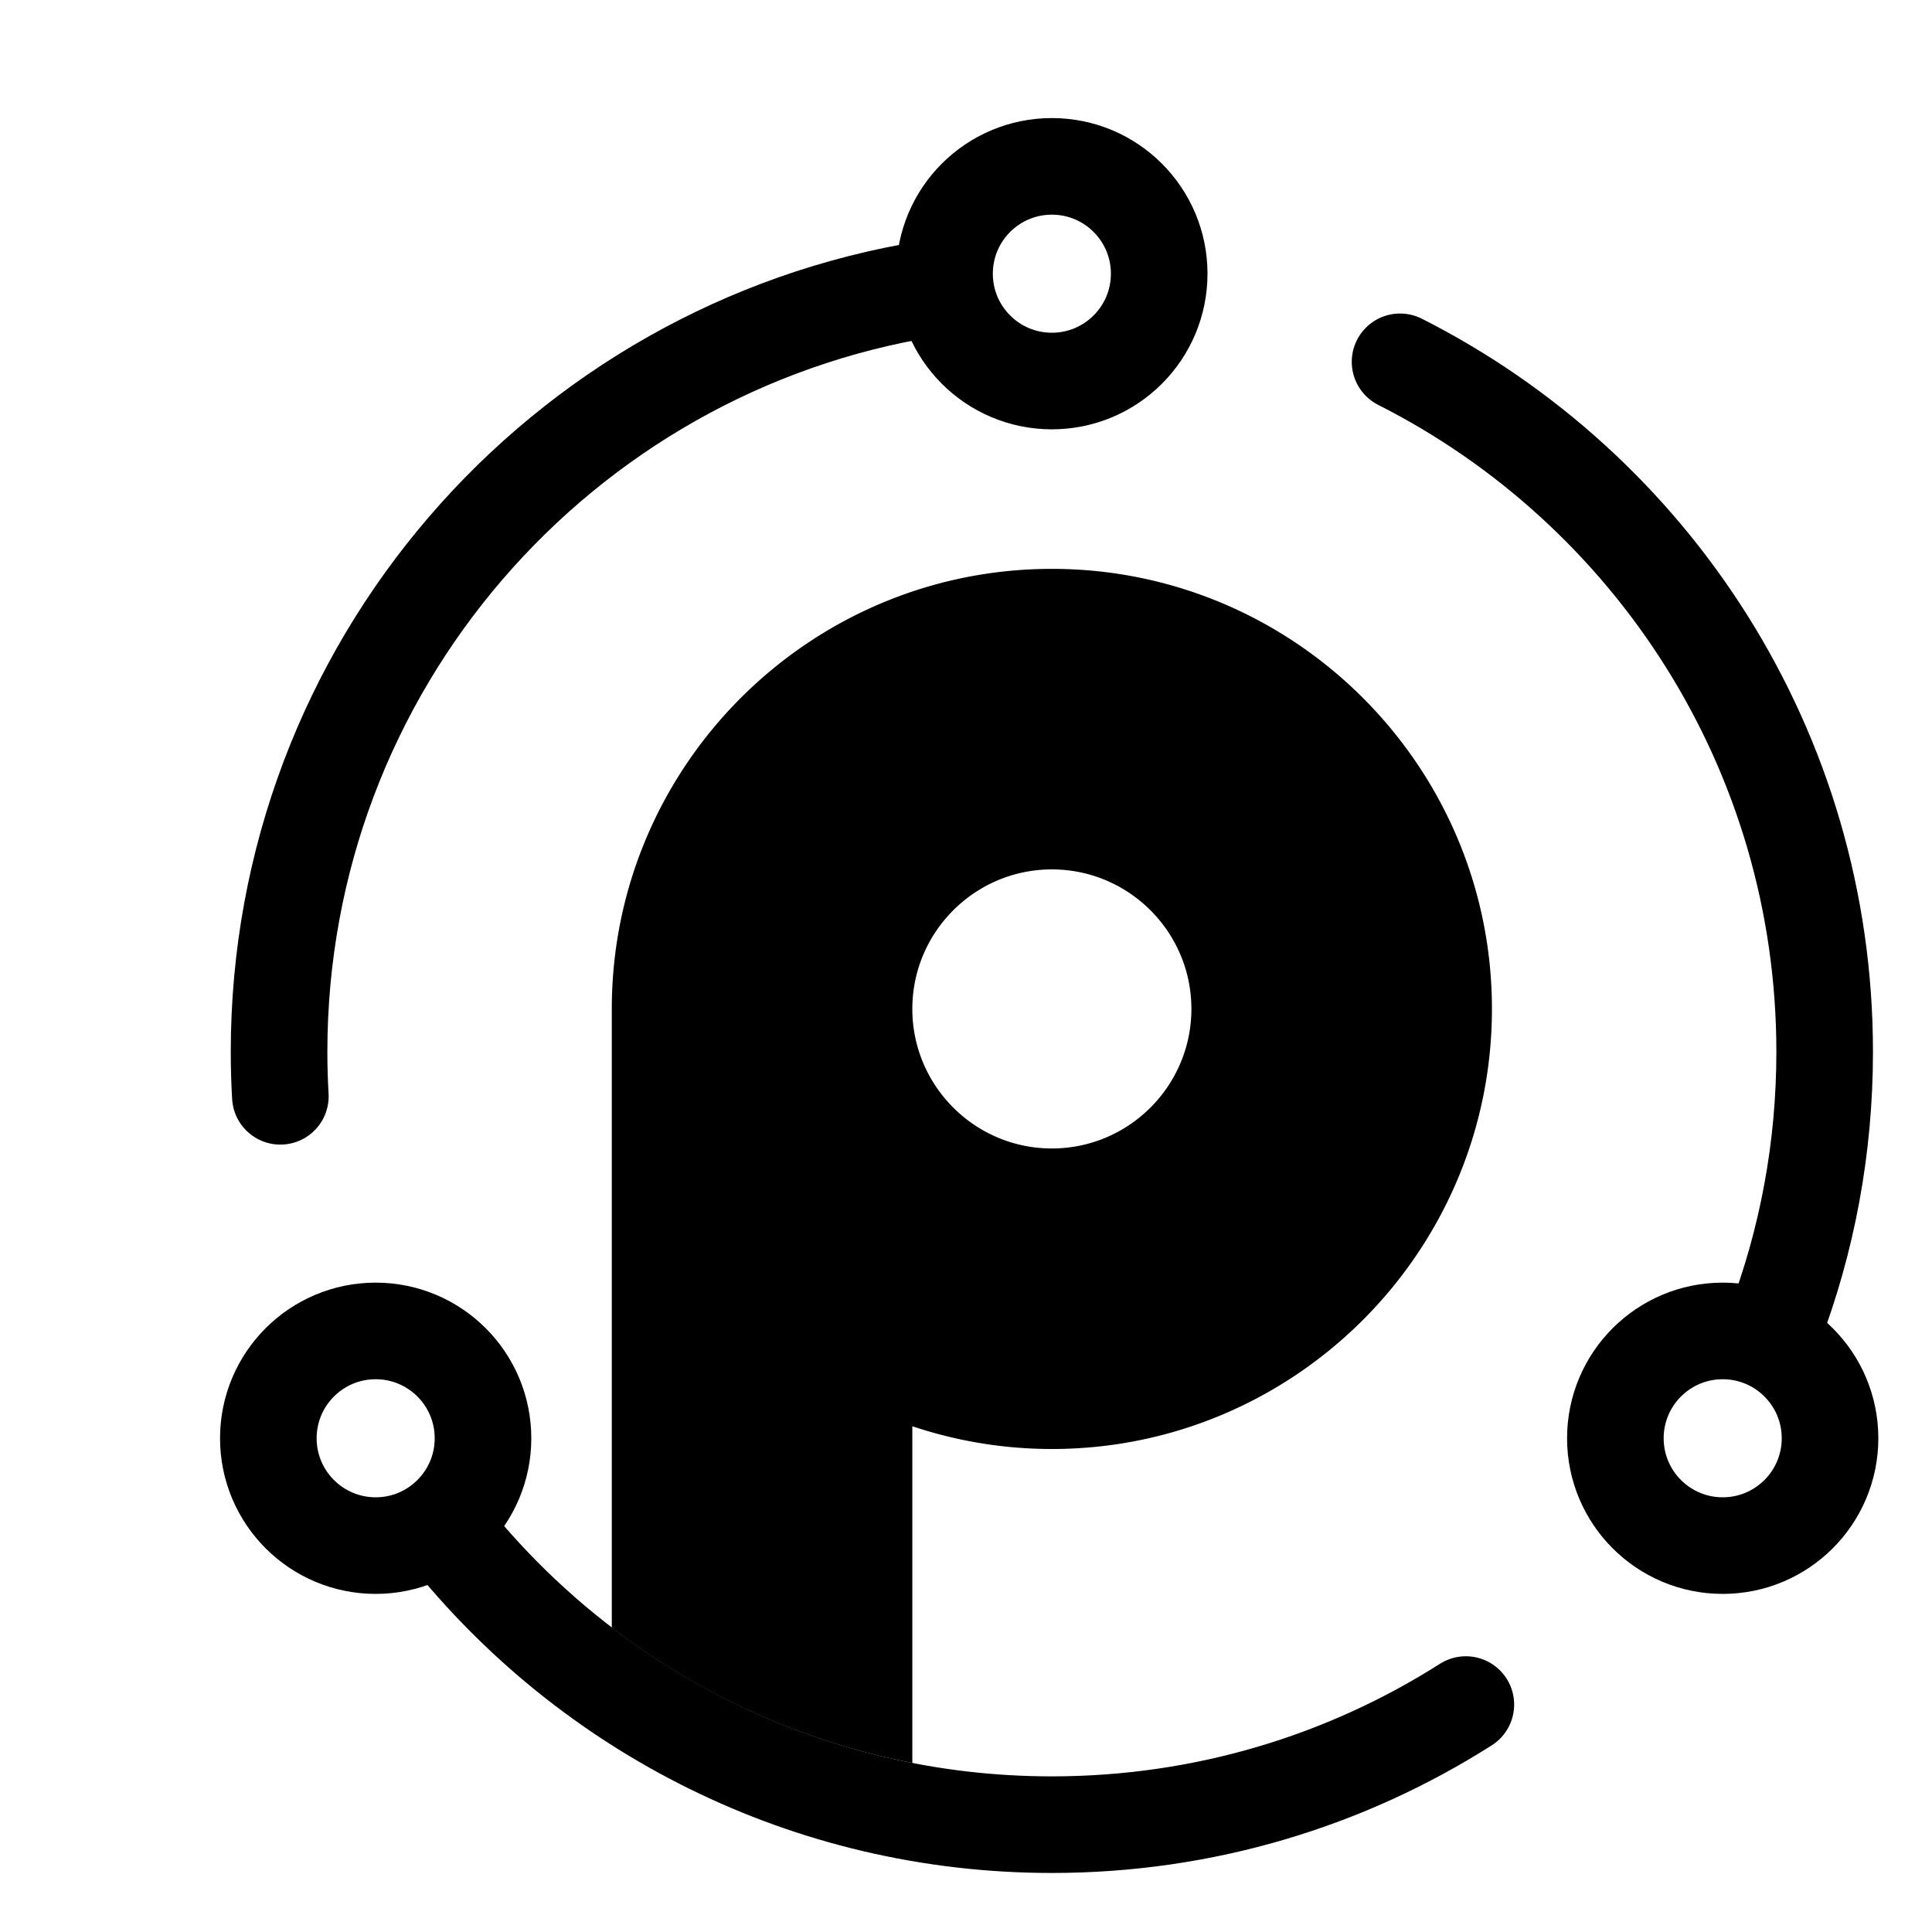
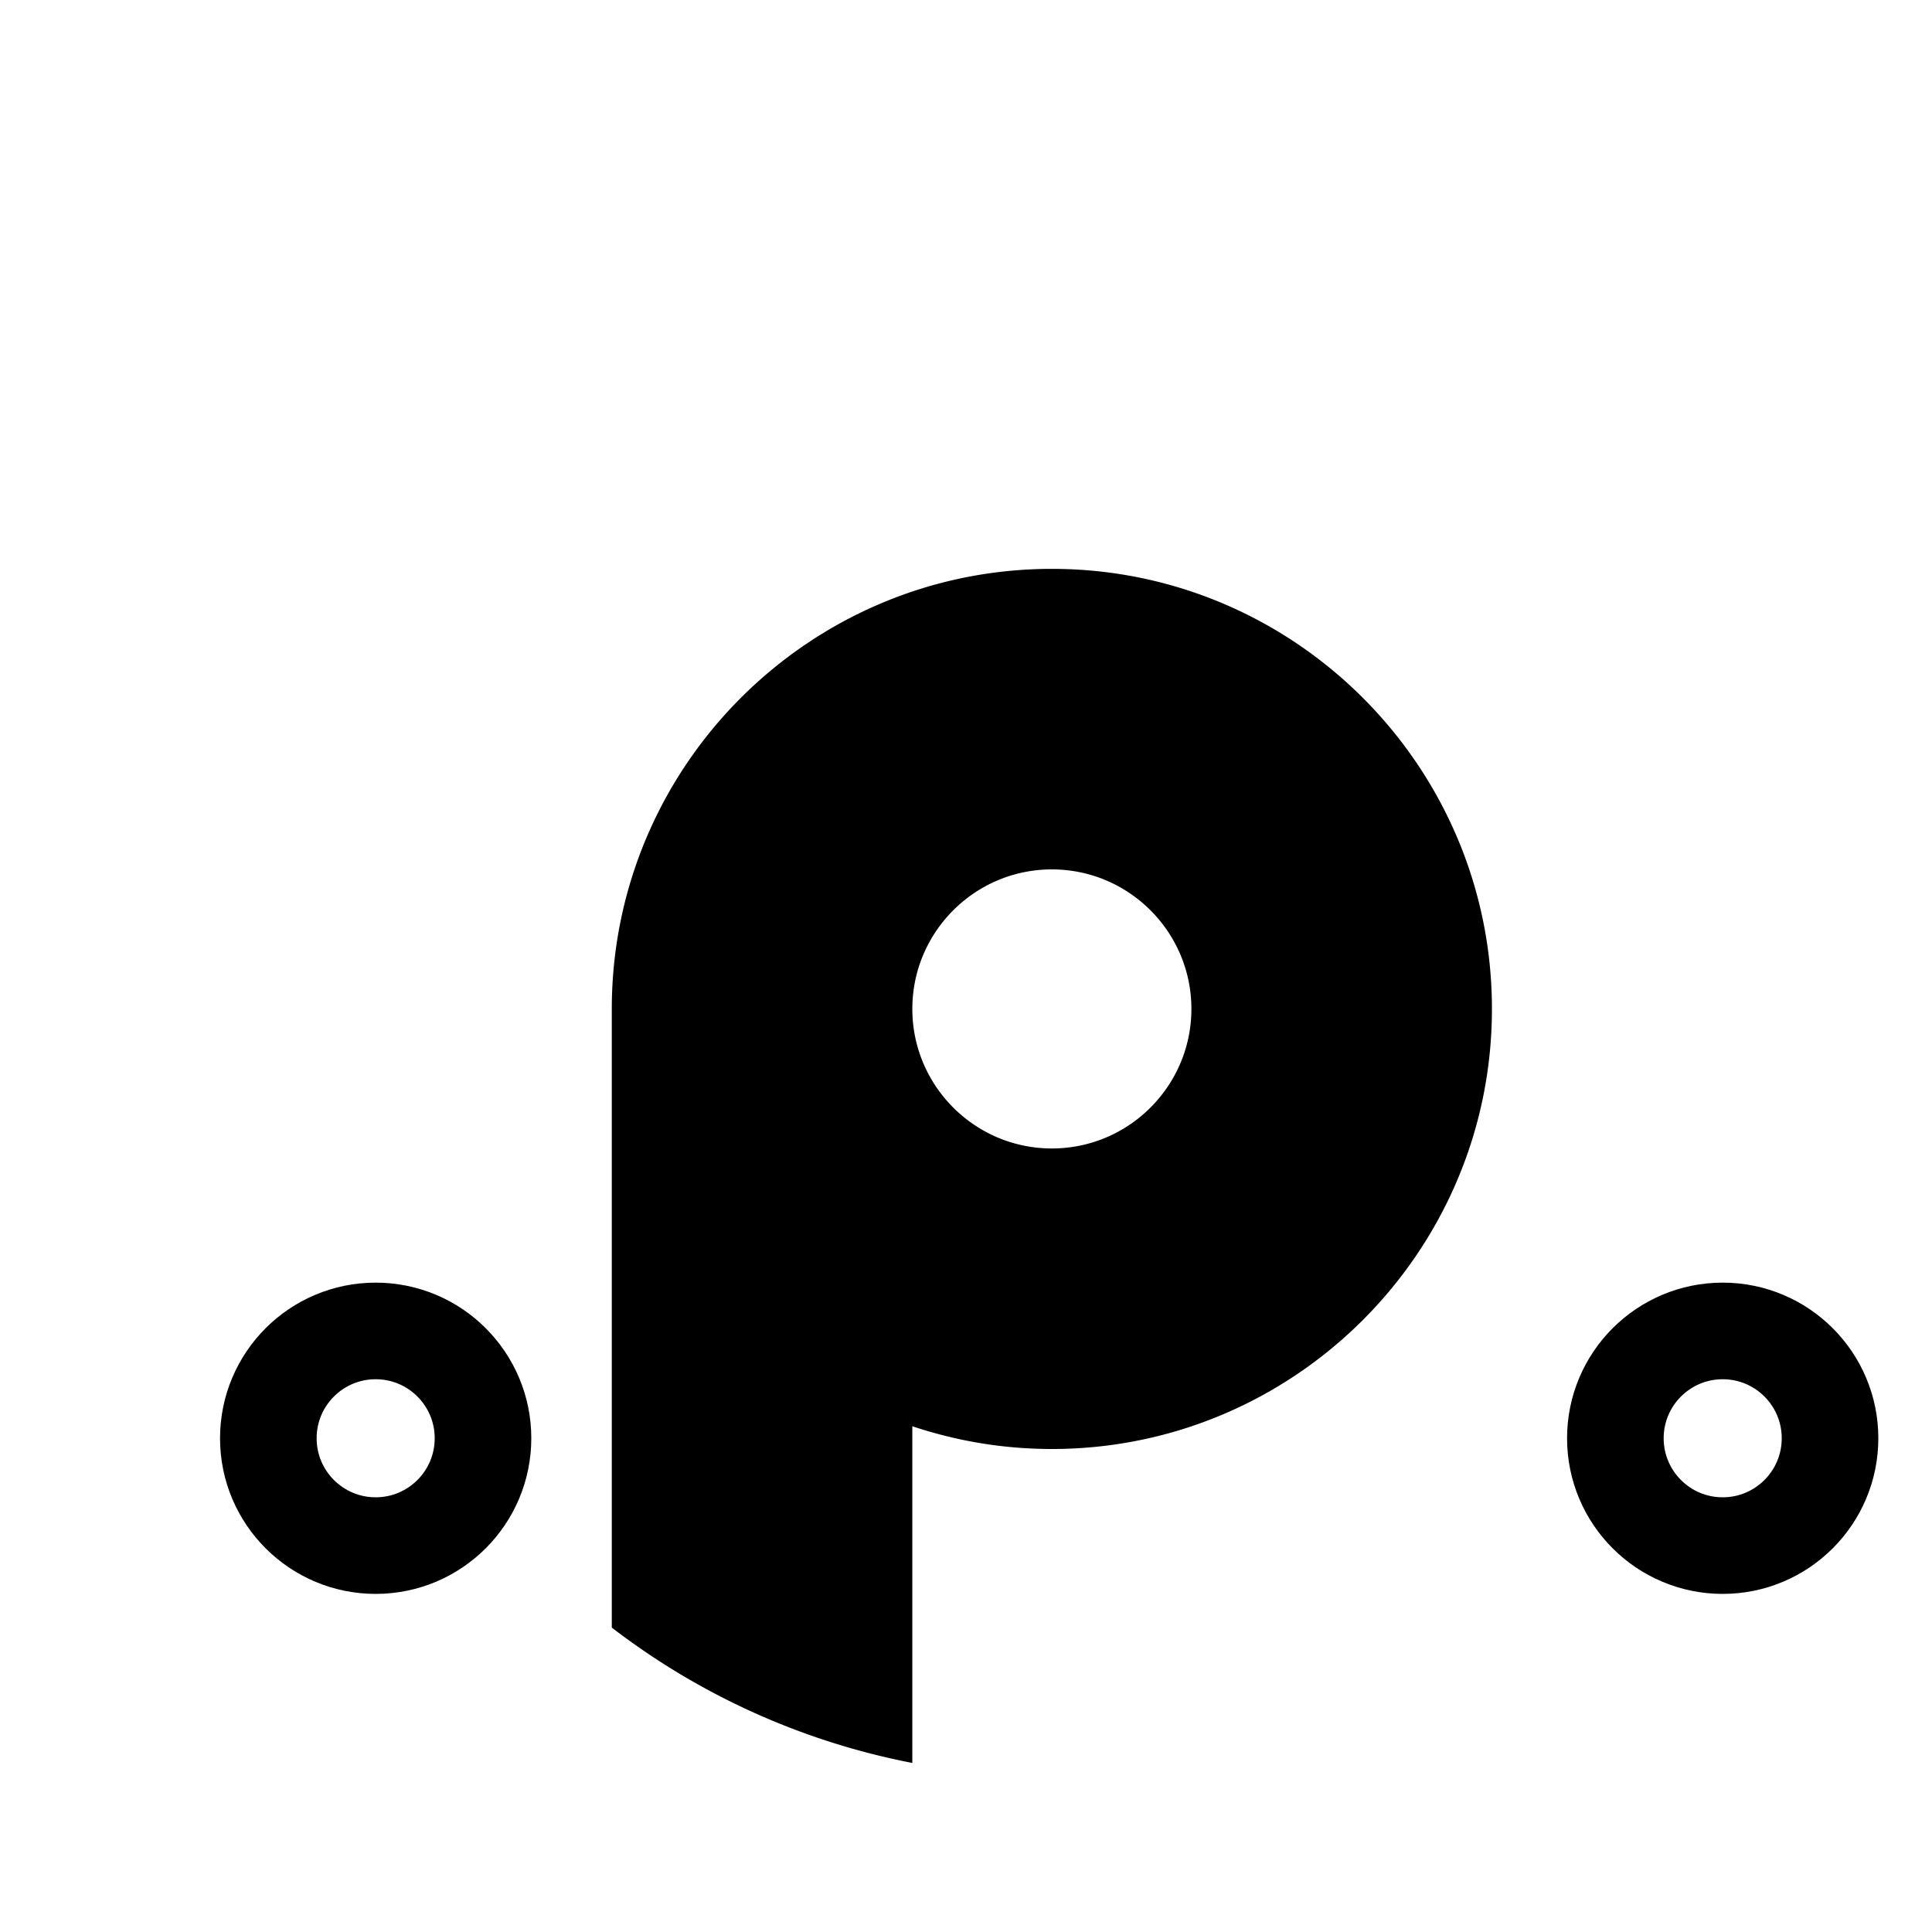
<svg xmlns="http://www.w3.org/2000/svg" id="Layer_2" viewBox="30 30 180 180">
  <defs>
    <style>.cls-2{fill:none;stroke:#000;stroke-miterlimit:10;stroke-width:9px}</style>
  </defs>
-   <path d="M56.12 132.14Q56 130.085 56 128c0-35.85 26.2-65.58 60.5-71.09m50.07 131.9C155.42 195.9 142.19 200 128 200c-22.83 0-43.17-10.62-56.36-27.2m88.8-109.09C183.91 75.58 200 99.91 200 128c0 9-1.65 17.62-4.67 25.56" style="stroke-linecap:round;fill:none;stroke:#000;stroke-miterlimit:10;stroke-width:9px" />
-   <circle cx="128" cy="55.5" r="10" class="cls-2" />
  <circle cx="190.5" cy="164" r="10" class="cls-2" />
  <circle cx="65" cy="164" r="10" class="cls-2" />
  <path d="M128 83c-22.61 0-41 18.39-41 41v57.64a66.8 66.8 0 0 0 28 12.61v-31.37c4.09 1.37 8.46 2.12 13 2.12 22.61 0 41-18.39 41-41s-18.39-41-41-41m0 54c-7.17 0-13-5.83-13-13s5.83-13 13-13 13 5.83 13 13-5.83 13-13 13" style="stroke-width:0" />
</svg>